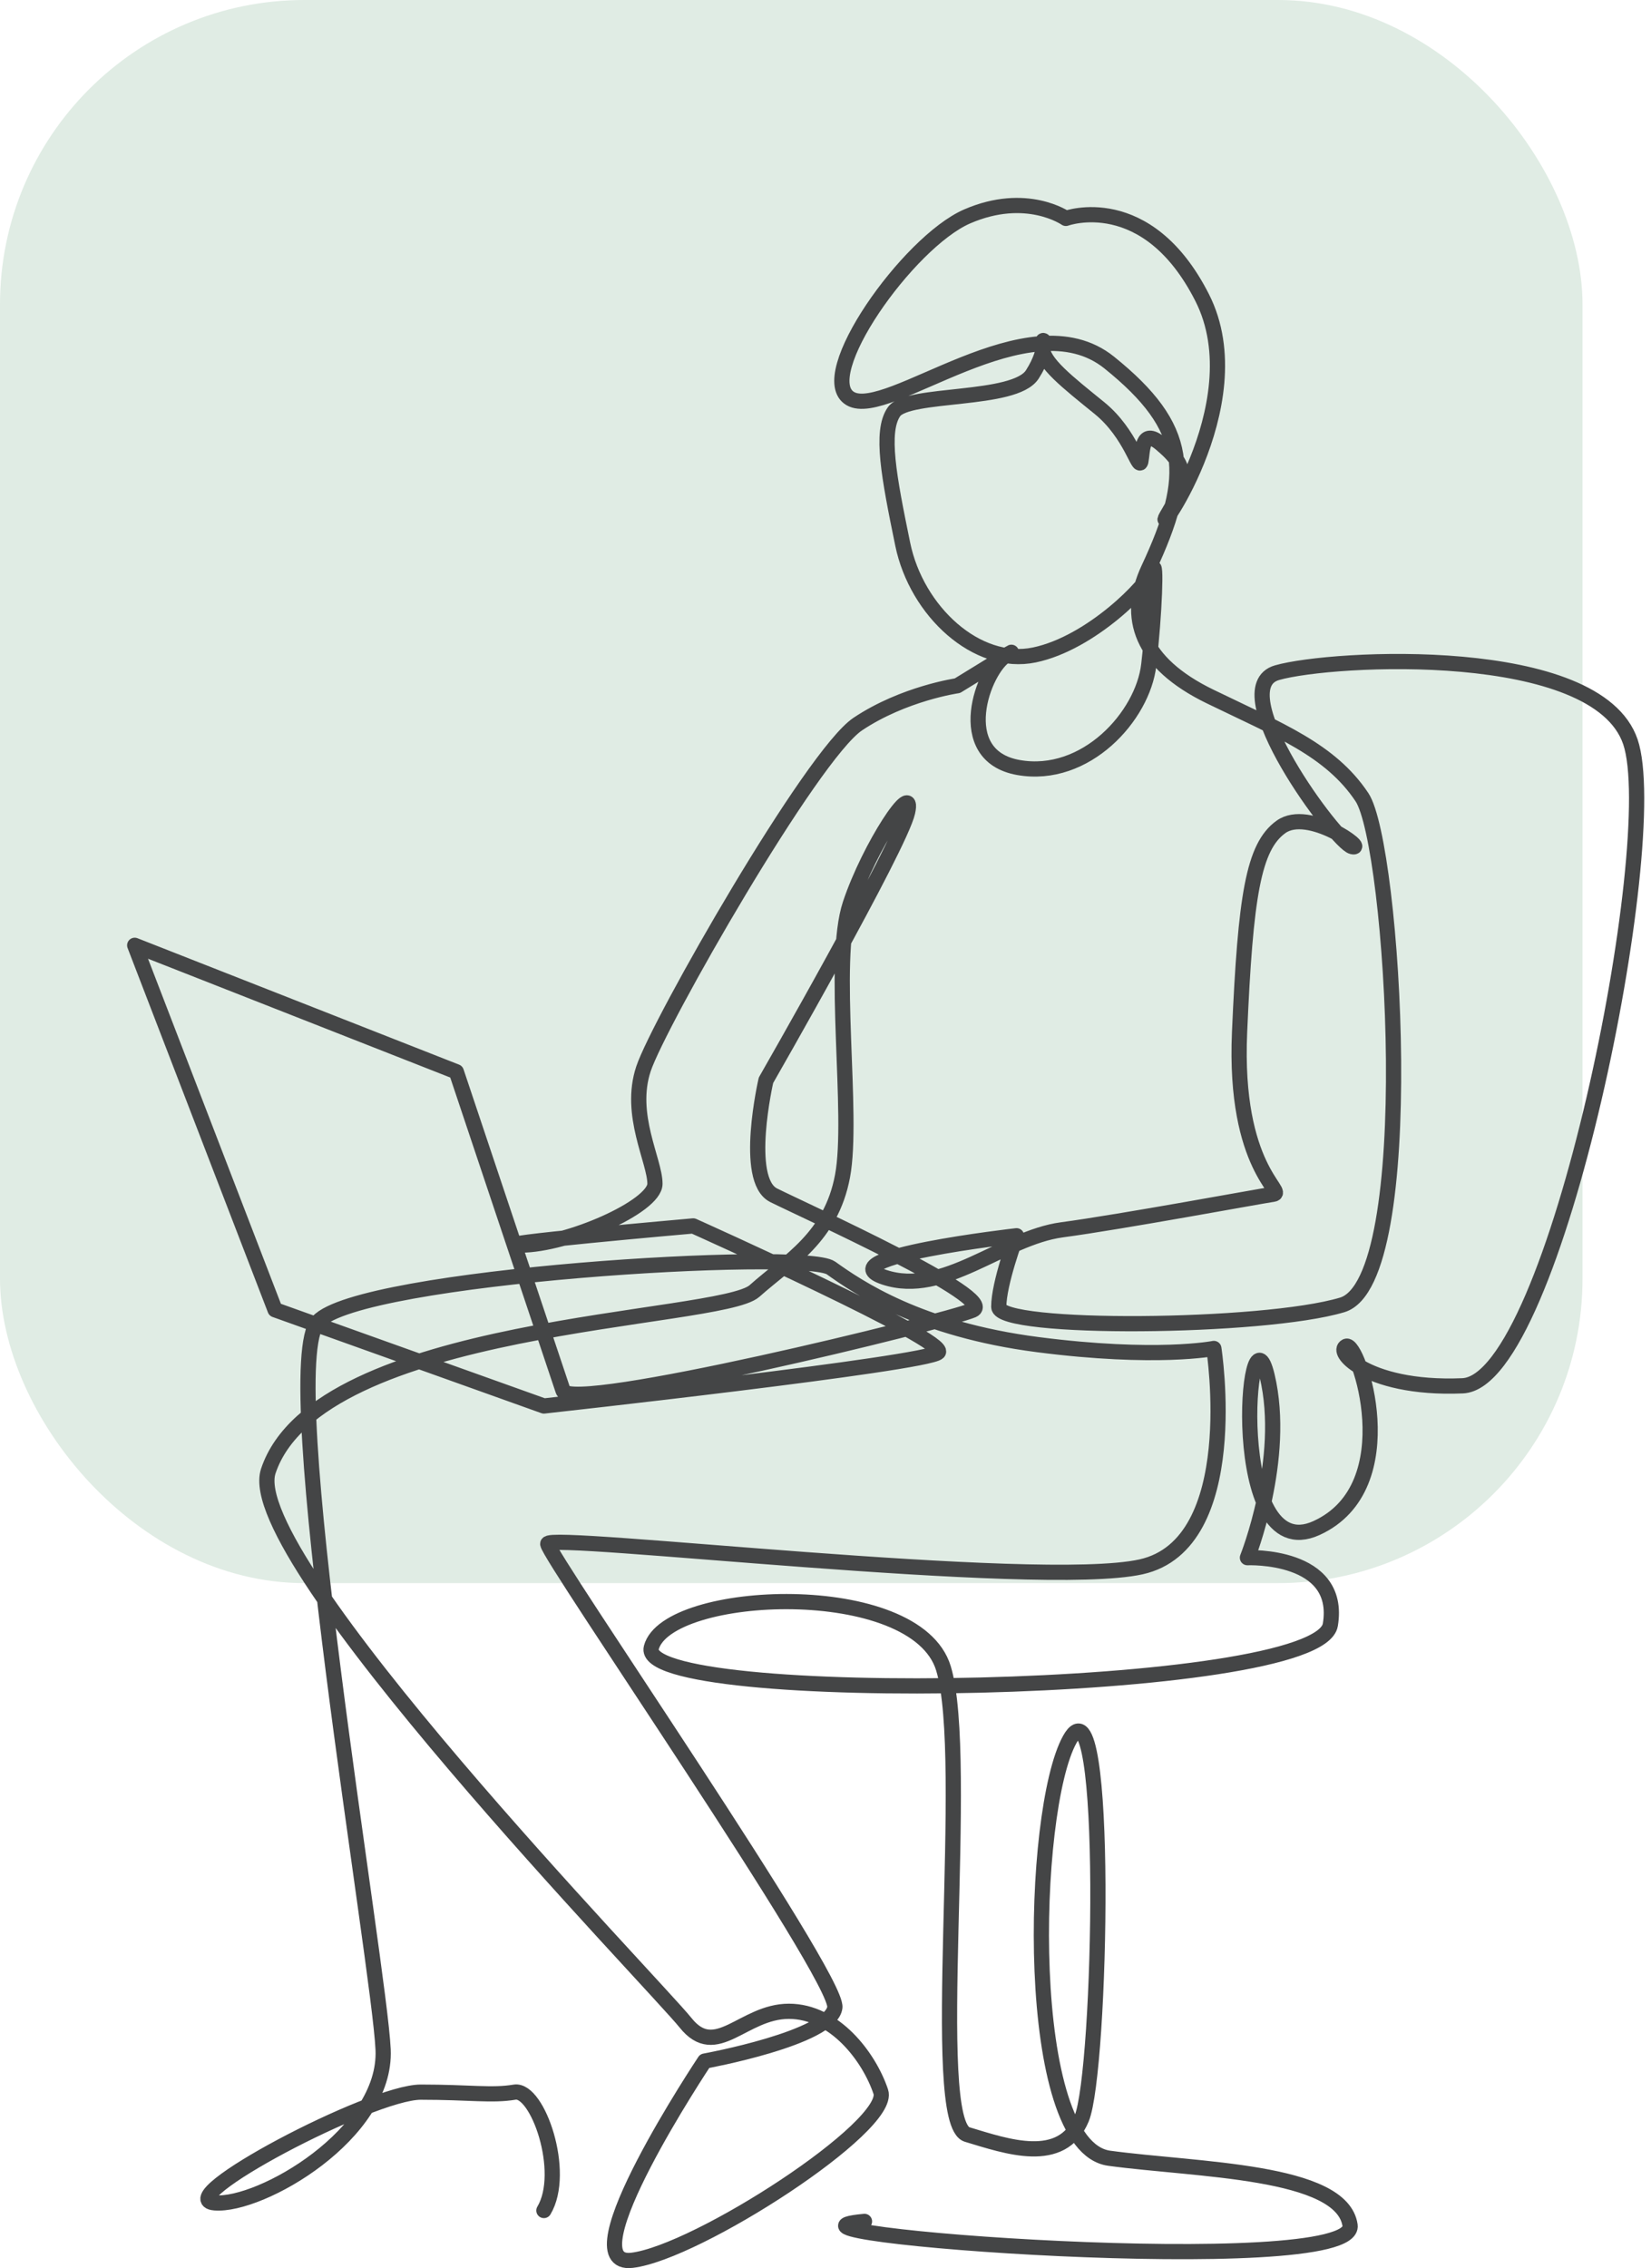
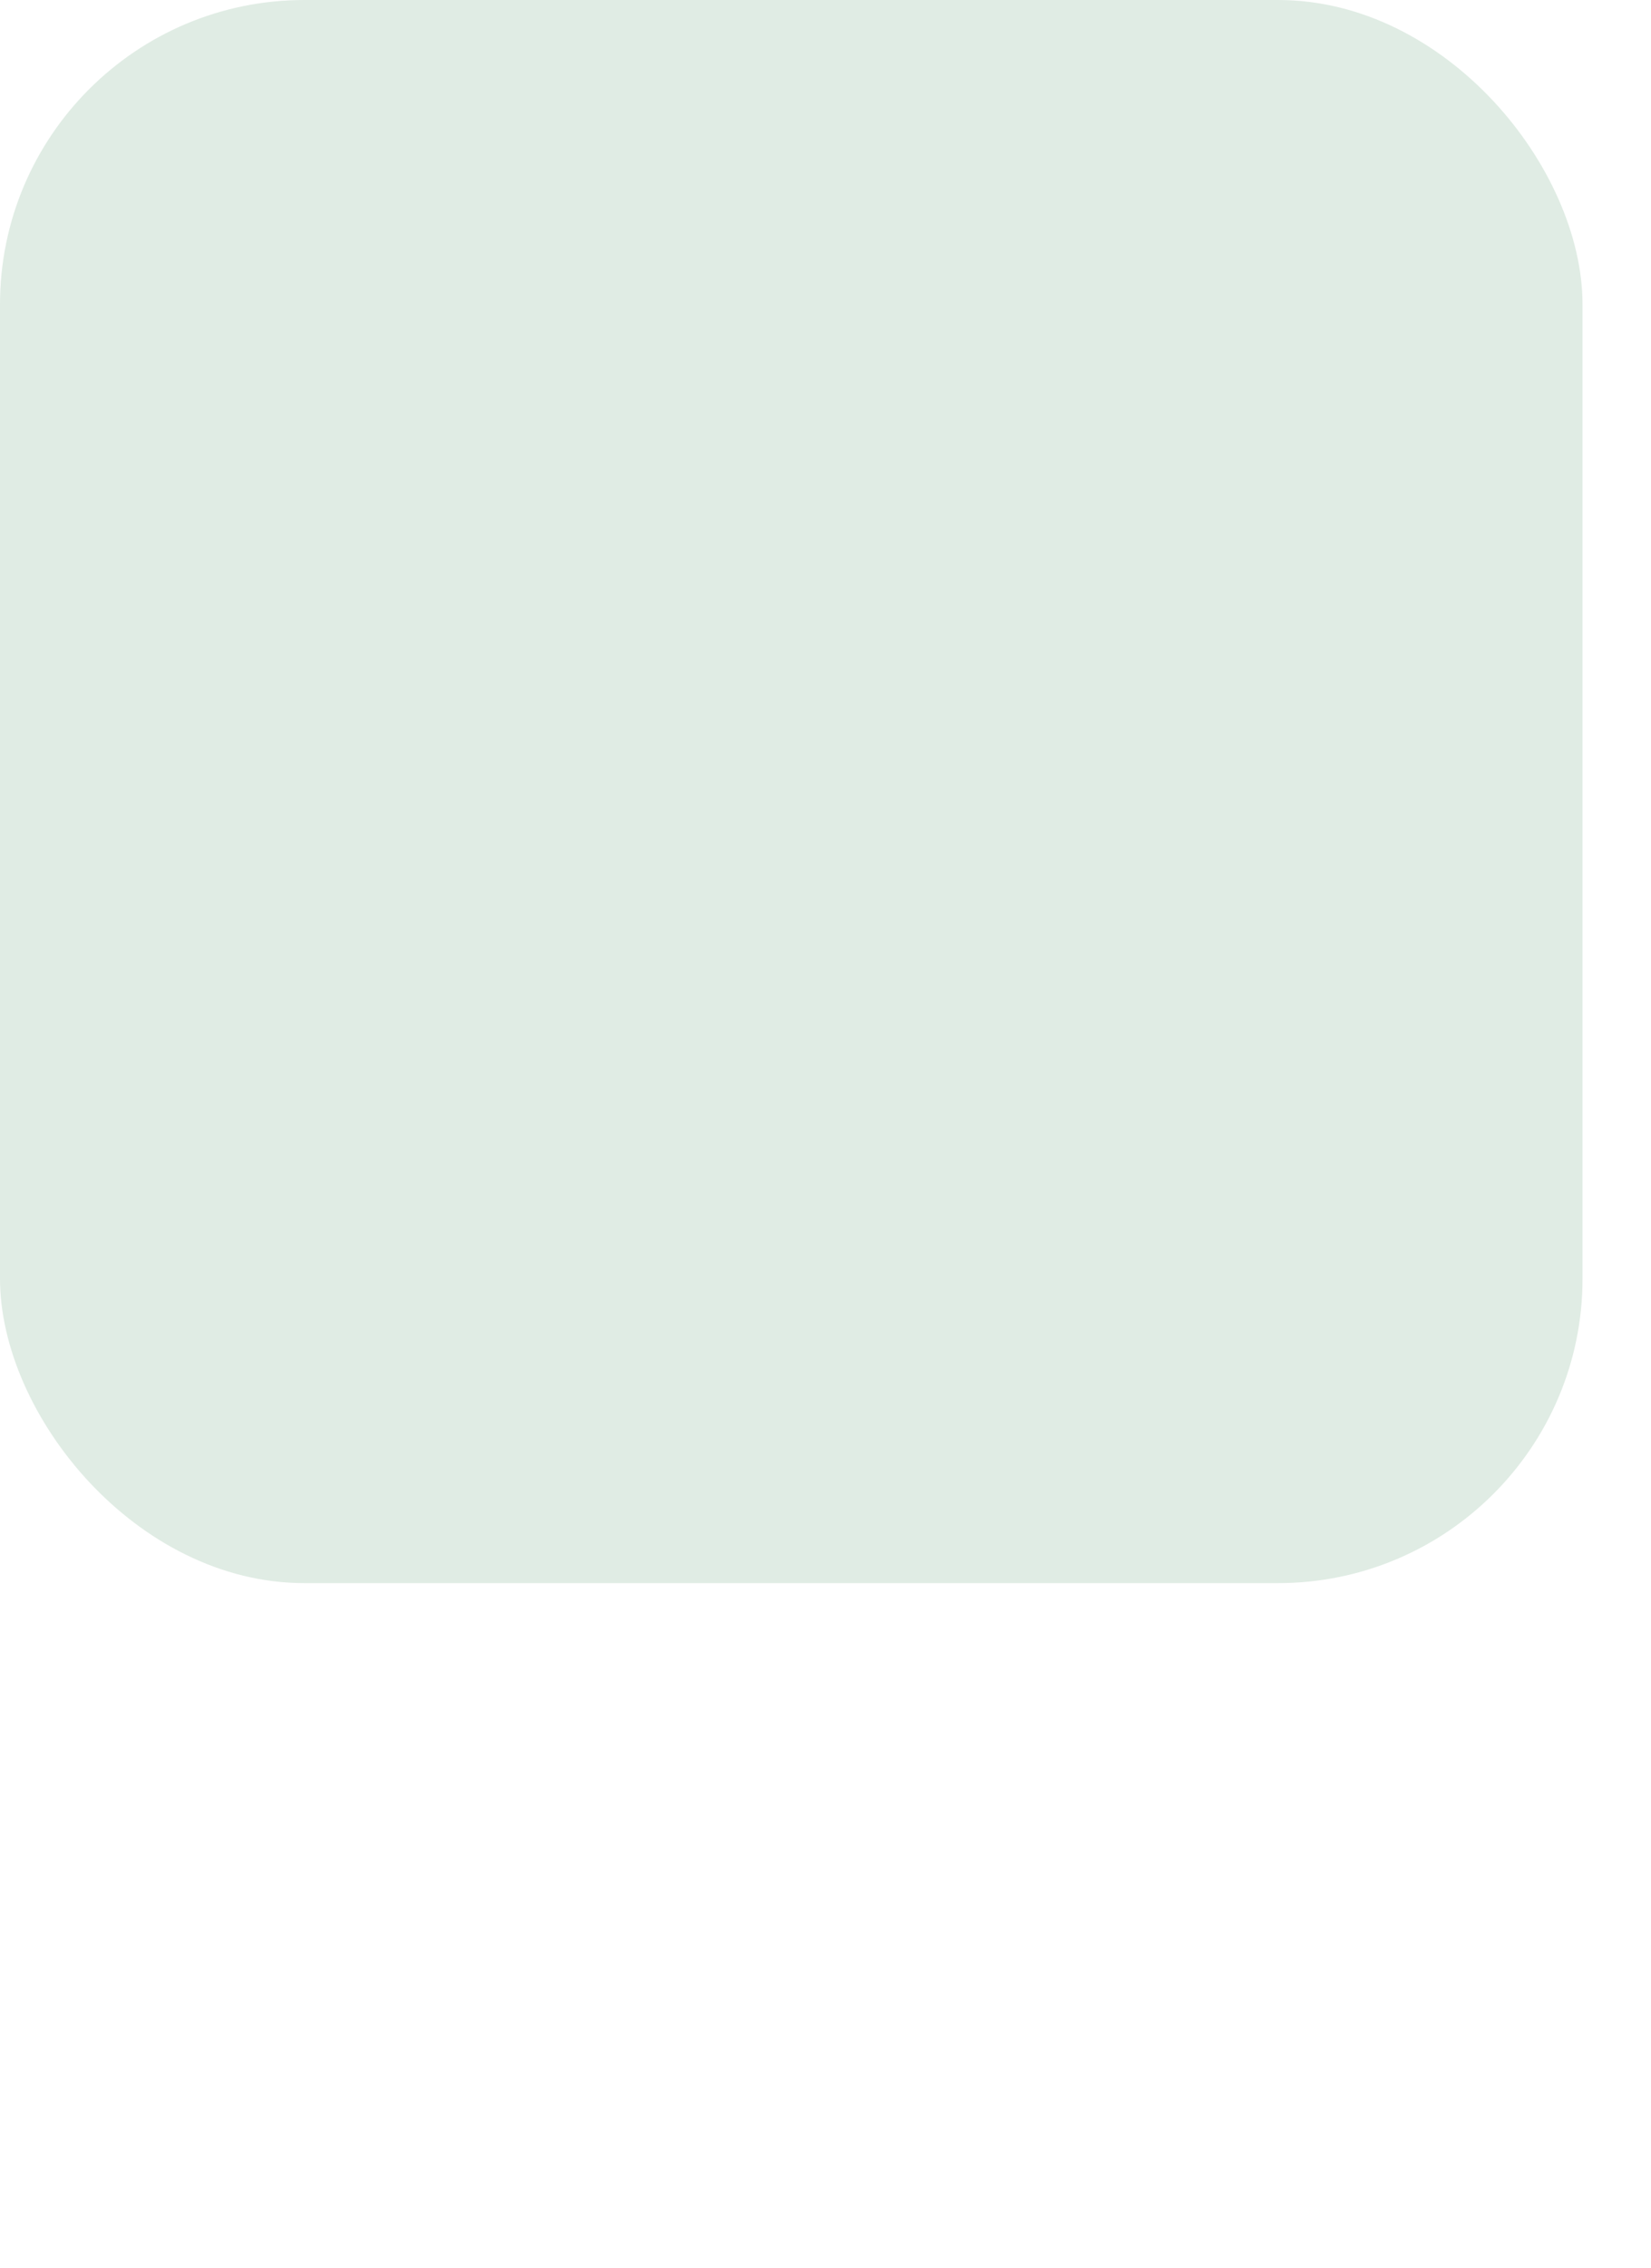
<svg xmlns="http://www.w3.org/2000/svg" width="217" height="298" viewBox="0 0 217 298" fill="none">
  <rect width="208" height="208" rx="40" fill="#E0ECE4" />
-   <path d="M71.488 290.432C74.507 285.398 70.661 274.376 67.642 274.88C64.623 275.383 61.833 274.88 55.292 274.88C48.752 274.88 22.178 288.922 28.215 289.426C34.253 289.931 50.853 280.368 50.355 269.29C49.857 258.213 36.267 179.69 41.801 173.645C47.335 167.601 105.703 164.082 109.225 166.598C112.747 169.115 120.799 174.653 136.397 176.665C151.995 178.677 159.542 177.169 159.542 177.169C159.542 177.169 163.567 202.841 149.982 205.861C136.396 208.881 71.992 201.332 71.992 202.841C71.992 204.351 110.233 259.723 109.729 263.751C109.226 267.779 92.621 270.798 92.621 270.798C92.621 270.798 74.51 297.98 83.061 296.973C91.612 295.966 117.281 279.354 115.766 274.825C114.251 270.295 109.73 264.257 103.691 264.257C97.651 264.257 94.13 270.801 90.108 265.767C86.086 260.733 31.491 204.603 35.264 193.28C41.804 173.648 94.637 173.648 99.165 169.621C103.694 165.594 109.228 162.576 110.738 154.521C112.248 146.465 109.228 126.333 111.745 118.781C114.261 111.23 120.299 102.17 119.292 106.7C118.286 111.231 100.675 141.936 100.675 141.936C100.675 141.936 97.657 155.025 101.681 157.038C105.705 159.051 131.373 170.626 127.846 172.139C124.319 173.652 75.014 185.727 74.006 182.71C72.998 179.692 59.976 140.811 59.976 140.811L17.705 124.201L36.153 172.088L71.488 184.729C71.488 184.729 121.804 179.191 123.314 177.682C124.824 176.172 91.112 161.069 91.112 161.069C91.112 161.069 62.431 163.587 68.474 163.587C74.517 163.587 86.084 158.554 86.084 155.533C86.084 152.512 82.562 146.474 84.575 140.432C86.588 134.39 106.714 99.155 112.751 95.128C118.789 91.101 125.835 90.094 125.835 90.094C125.835 90.094 135.422 84.233 132.308 86.049C129.195 87.865 125.043 99.287 133.866 100.843C142.688 102.4 150.211 94.096 150.989 87.348C151.767 80.6 152.026 73.072 151.507 74.889C150.988 76.706 143.465 84.492 135.941 86.054C128.417 87.616 120.463 80.325 118.649 71.5C116.835 62.675 115.687 56.692 117.503 54.097C119.319 51.503 133.348 52.833 135.681 49.198C138.014 45.563 136.979 43.489 136.979 45.565C136.979 47.641 140.348 50.237 144.503 53.612C148.658 56.987 149.691 61.916 149.95 60.619C150.209 59.321 150.028 56.178 152.544 58.282C155.544 60.791 156.5 62.512 153.584 67.368C150.396 72.67 165.257 53.352 157.993 39.077C150.729 24.801 140.094 28.695 140.094 28.695C140.094 28.695 134.904 25.062 127.122 28.434C119.339 31.807 106.839 49.521 111.769 52.375C116.699 55.23 135.164 39.077 145.8 47.641C156.437 56.206 156.718 62.396 150.95 74.736C147.975 81.102 149.951 87.093 159.033 91.505C168.114 95.918 174.859 98.512 179.01 104.742C183.16 110.971 186.792 168.331 176.414 171.446C166.037 174.561 131.272 174.817 131.272 171.705C131.272 168.593 133.608 162.362 133.608 162.362C133.608 162.362 108.443 165.216 116.225 167.812C124.007 170.407 131.791 162.622 139.573 161.582C147.356 160.543 165.518 157.171 167.335 156.911C169.151 156.65 162.146 153.54 162.923 135.633C163.7 117.726 164.74 111.235 168.372 108.639C172.003 106.044 179.788 111.754 177.712 111.235C175.637 110.716 160.587 90.453 167.852 88.38C175.117 86.307 209.88 84.483 214.291 97.463C218.702 110.444 204.431 181.557 192.239 182.076C185.665 182.356 181.279 181.052 178.875 179.669C176.818 178.486 176.214 177.247 176.931 176.885C178.488 176.107 184.974 195.313 173.035 200.764C161.096 206.215 163.956 169.876 166.55 180.779C169.145 191.681 163.956 204.657 163.956 204.657C163.956 204.657 176.408 204.138 174.853 213.481C173.298 222.825 83.529 224.258 85.605 216.473C87.681 208.687 120.369 207.253 124.002 219.192C127.634 231.13 121.925 278.888 127.115 280.445C132.305 282.003 139.568 284.598 142.161 278.372C144.753 272.147 145.792 219.196 140.604 228.54C135.417 237.884 134.377 282.006 145.792 283.564C157.207 285.123 176.409 285.114 177.447 292.382C178.485 299.65 95.984 293.422 113.625 291.864" stroke="#444546" stroke-width="2" stroke-linecap="round" stroke-linejoin="round" />
</svg>